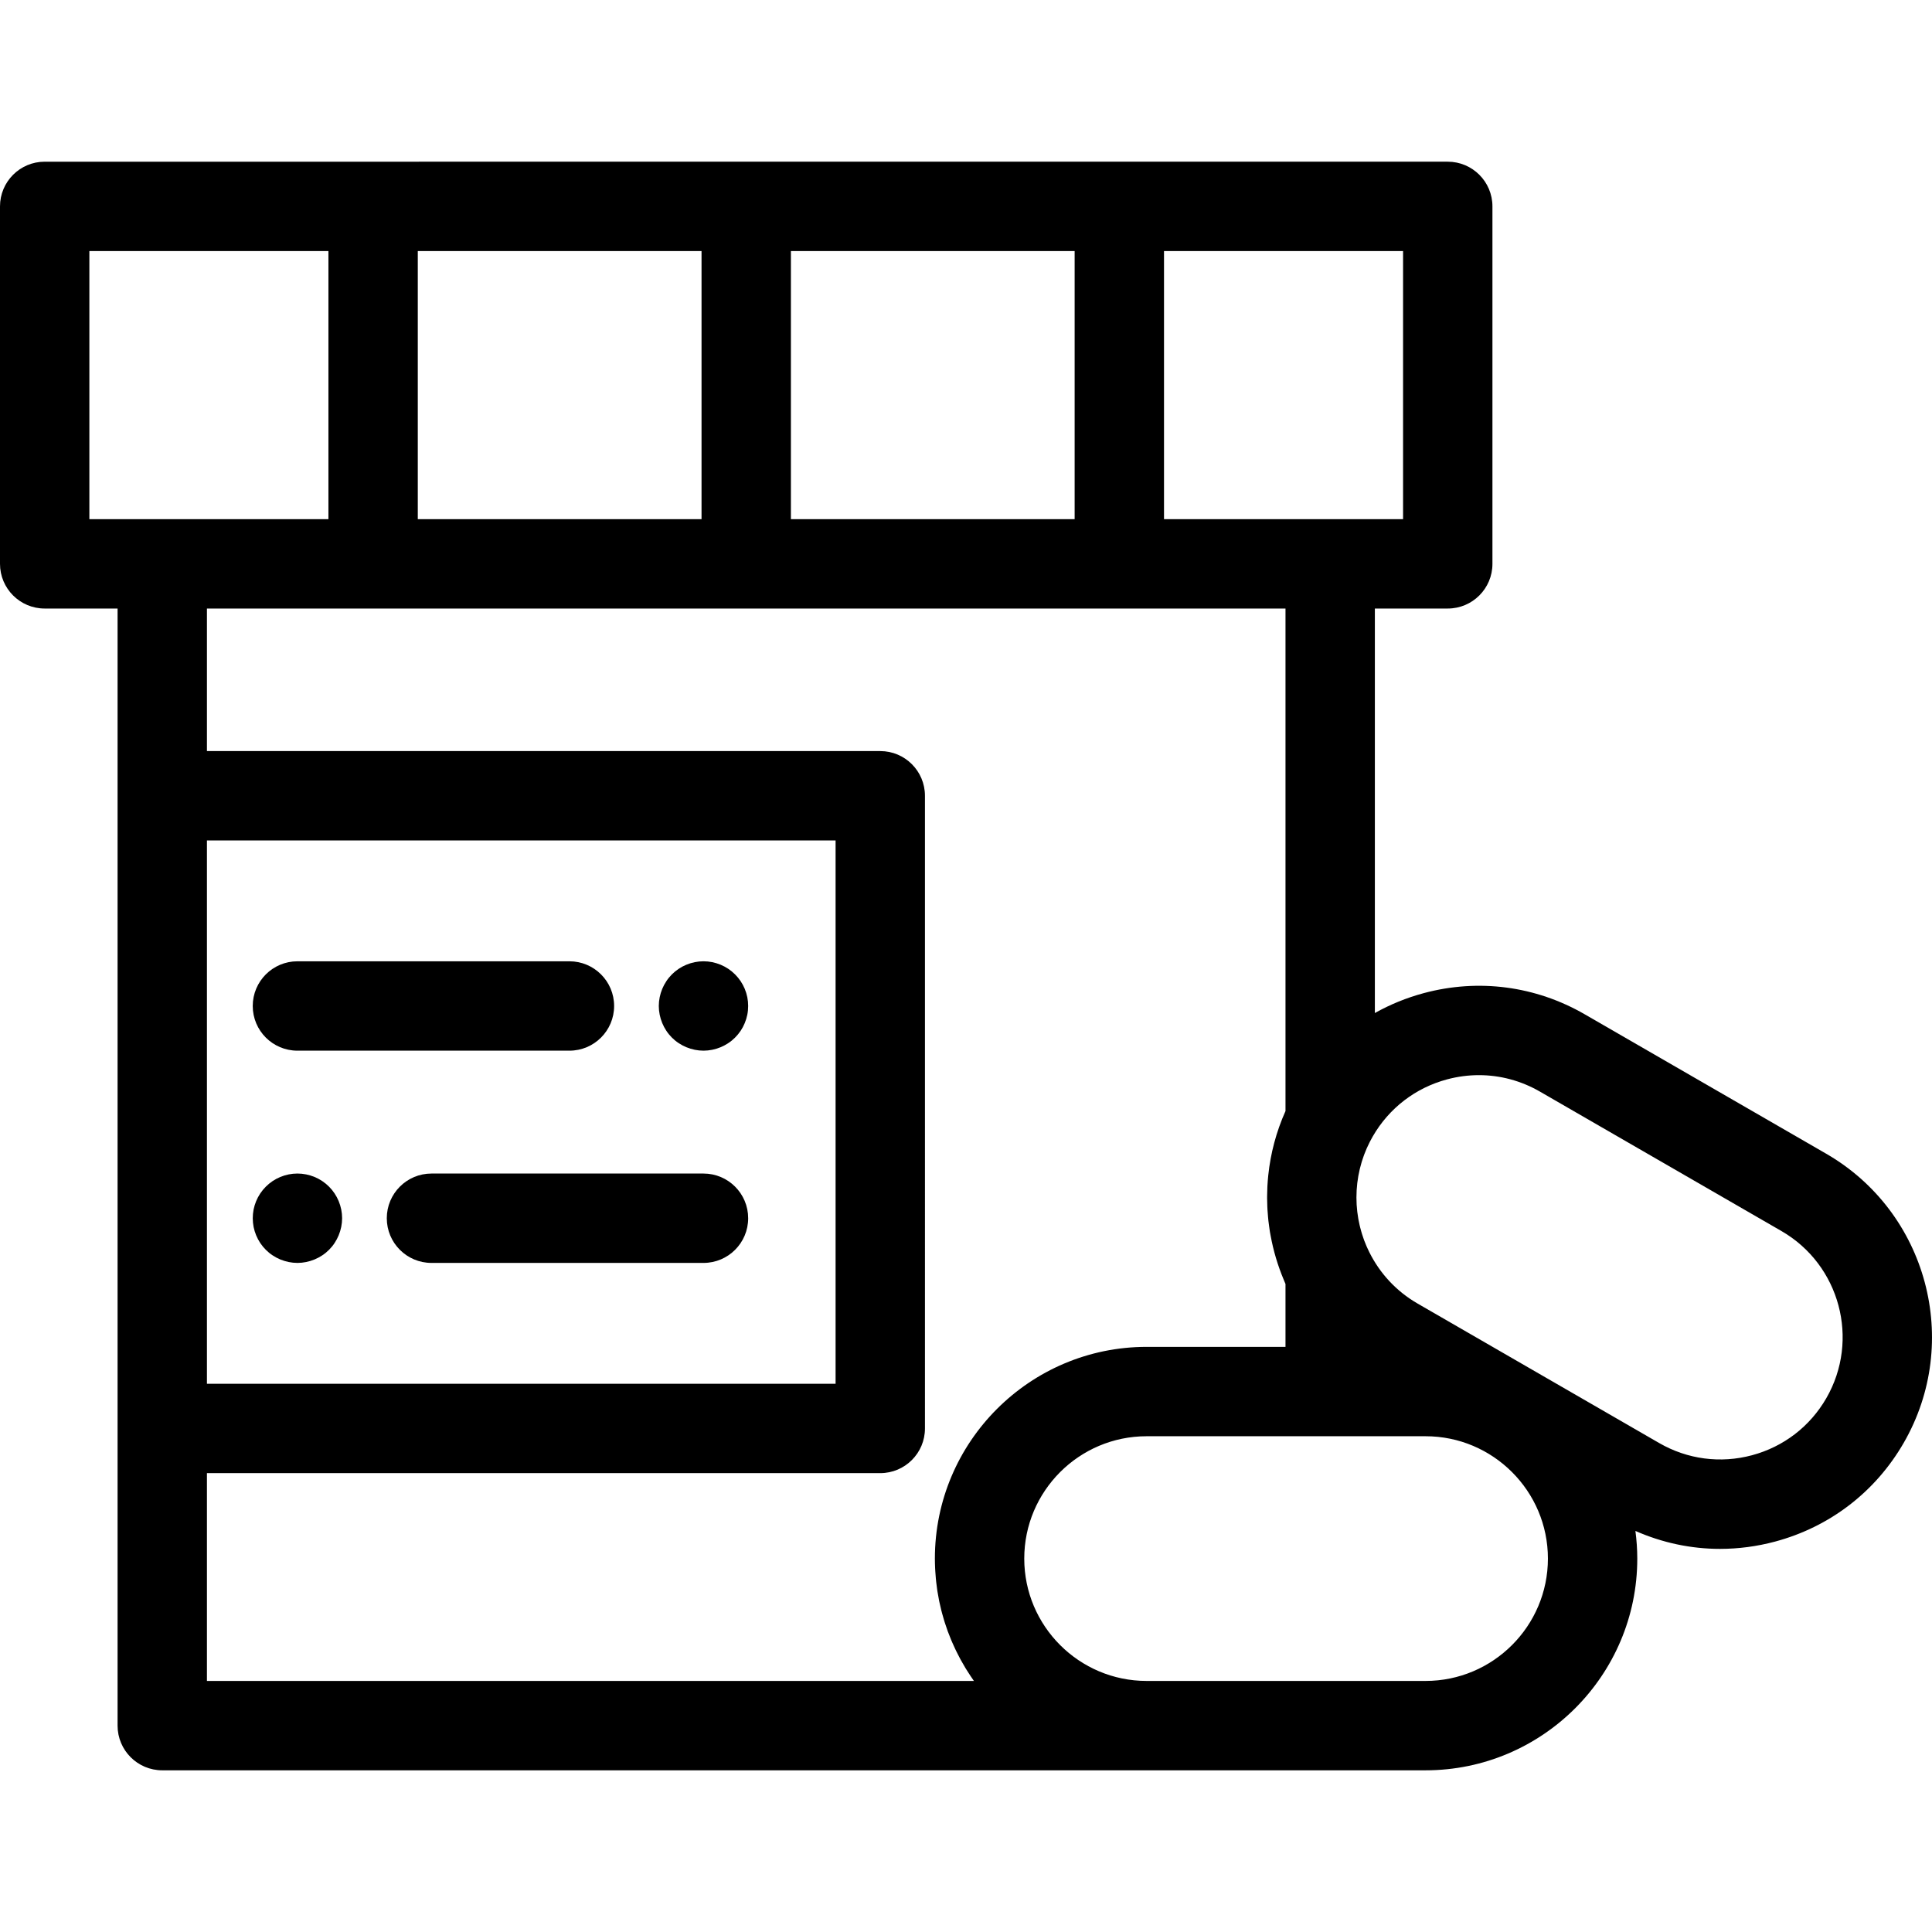
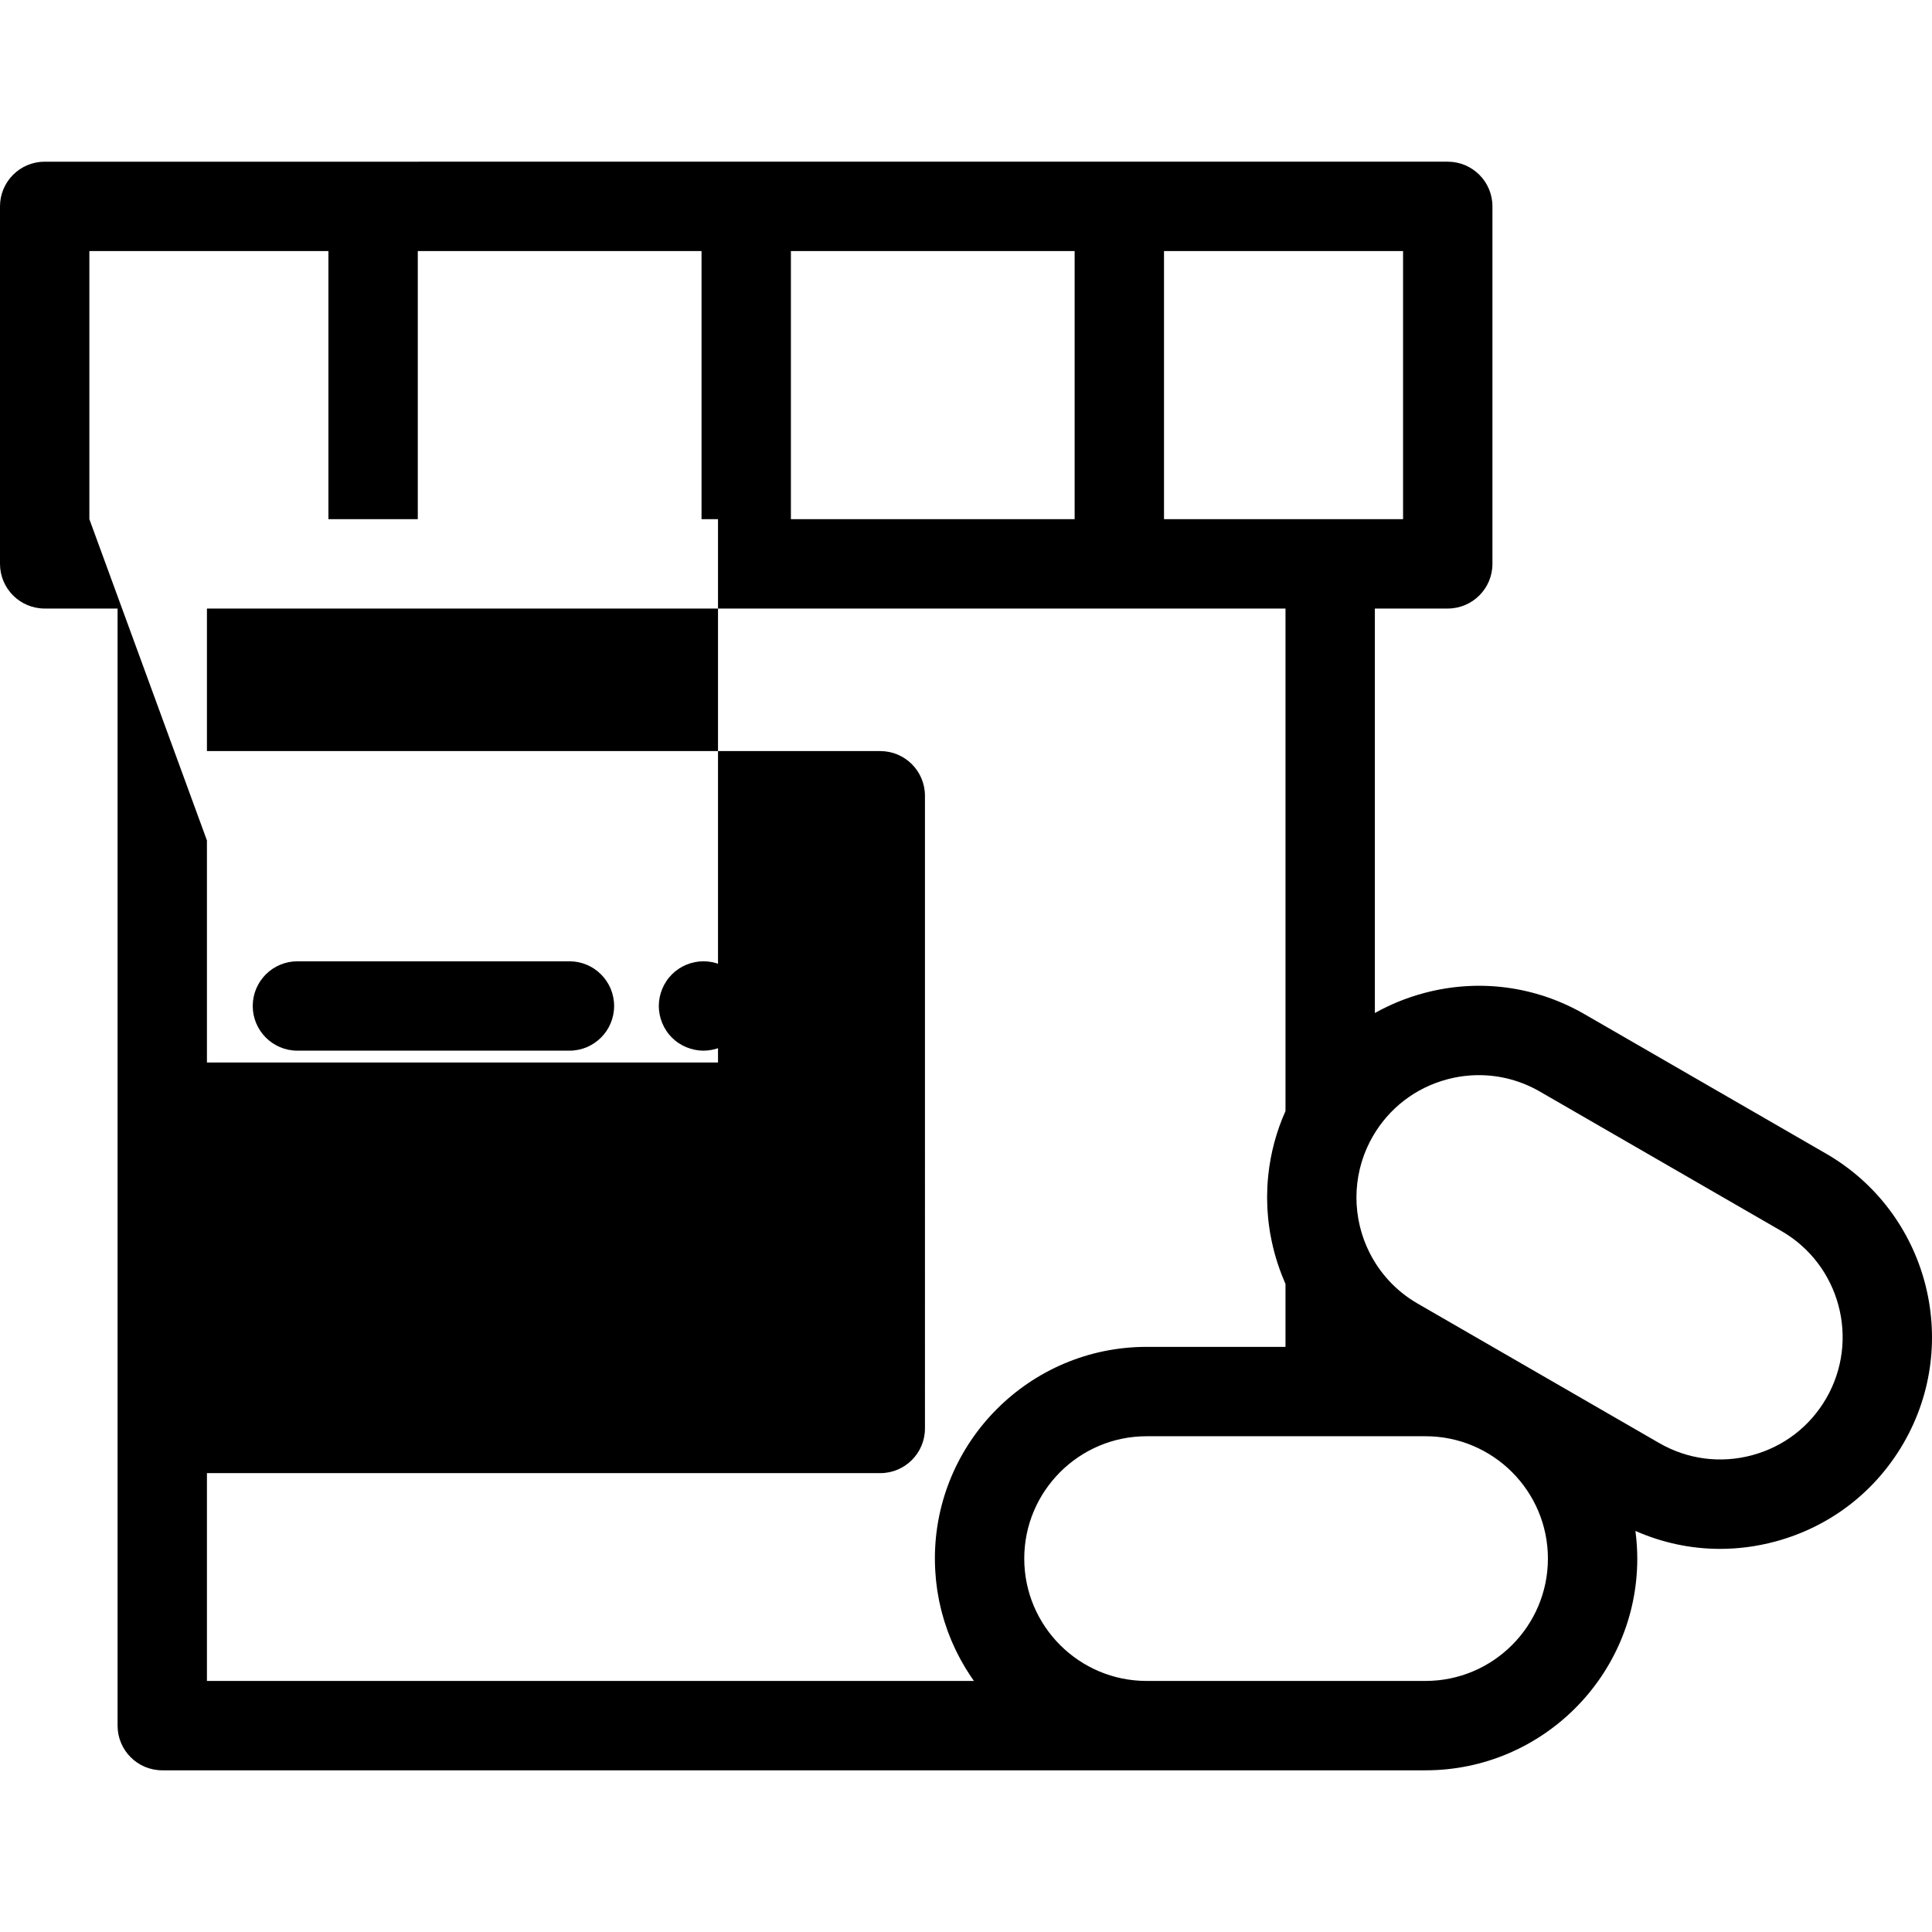
<svg xmlns="http://www.w3.org/2000/svg" fill="#000000" height="800px" width="800px" version="1.1" id="Layer_1" viewBox="0 0 511.999 511.999" xml:space="preserve">
  <g>
    <g>
      <path d="M150.906,254.753H78.821c-6.54,0-11.842,5.302-11.842,11.842s5.301,11.842,11.842,11.842h72.085    c6.54,0,11.842-5.302,11.842-11.842S157.446,254.753,150.906,254.753z" />
    </g>
  </g>
  <g>
    <g>
      <path d="M198.045,264.277c-0.154-0.758-0.379-1.492-0.675-2.214c-0.296-0.711-0.663-1.397-1.089-2.037    c-0.438-0.651-0.935-1.255-1.48-1.8c-0.545-0.545-1.149-1.042-1.8-1.48c-0.639-0.426-1.326-0.793-2.037-1.089    c-0.722-0.296-1.468-0.521-2.214-0.675c-1.528-0.308-3.103-0.308-4.63,0c-0.758,0.154-1.504,0.379-2.214,0.675    c-0.722,0.296-1.409,0.663-2.049,1.089c-0.651,0.438-1.255,0.935-1.8,1.48c-0.545,0.545-1.042,1.149-1.468,1.8    c-0.426,0.639-0.793,1.326-1.089,2.037c-0.296,0.722-0.521,1.456-0.675,2.214c-0.154,0.77-0.237,1.539-0.237,2.321    c0,0.77,0.083,1.551,0.237,2.309c0.154,0.758,0.379,1.504,0.675,2.214c0.296,0.722,0.663,1.409,1.089,2.049    c0.426,0.651,0.924,1.255,1.468,1.8c0.545,0.545,1.149,1.042,1.8,1.468c0.639,0.426,1.326,0.793,2.049,1.089    c0.711,0.296,1.457,0.521,2.214,0.675c0.758,0.154,1.539,0.237,2.309,0.237s1.551-0.083,2.321-0.237    c0.746-0.154,1.492-0.379,2.214-0.675c0.711-0.296,1.397-0.663,2.037-1.089c0.651-0.426,1.255-0.924,1.8-1.468    c0.545-0.545,1.042-1.149,1.48-1.8c0.426-0.639,0.793-1.326,1.089-2.049c0.296-0.711,0.521-1.456,0.675-2.214    s0.225-1.539,0.225-2.309C198.27,265.816,198.199,265.047,198.045,264.277z" />
    </g>
  </g>
  <g>
    <g>
      <path d="M186.431,311h-72.085c-6.54,0-11.842,5.301-11.842,11.842c0,6.54,5.301,11.842,11.842,11.842h72.085    c6.54,0,11.842-5.302,11.842-11.842C198.272,316.302,192.971,311,186.431,311z" />
    </g>
  </g>
  <g>
    <g>
-       <path d="M87.196,314.473c-0.545-0.545-1.149-1.042-1.8-1.48c-0.639-0.426-1.326-0.793-2.049-1.089    c-0.711-0.296-1.457-0.521-2.214-0.675c-1.528-0.308-3.102-0.308-4.63,0c-0.746,0.154-1.492,0.379-2.214,0.675    c-0.711,0.296-1.397,0.663-2.037,1.089c-0.651,0.438-1.255,0.935-1.8,1.48c-0.545,0.545-1.042,1.149-1.48,1.8    c-0.426,0.639-0.793,1.326-1.089,2.037c-0.296,0.722-0.521,1.456-0.675,2.214c-0.142,0.77-0.225,1.539-0.225,2.321    c0,0.77,0.083,1.551,0.225,2.309c0.154,0.758,0.379,1.504,0.675,2.214s0.663,1.409,1.089,2.049c0.438,0.651,0.935,1.255,1.48,1.8    c0.545,0.545,1.149,1.042,1.8,1.468c0.639,0.426,1.326,0.793,2.037,1.089c0.722,0.296,1.468,0.521,2.214,0.675    c0.77,0.154,1.551,0.237,2.321,0.237s1.551-0.083,2.309-0.237s1.504-0.379,2.214-0.675c0.722-0.296,1.409-0.663,2.049-1.089    c0.651-0.426,1.255-0.924,1.8-1.468c0.545-0.545,1.042-1.149,1.468-1.8c0.426-0.639,0.793-1.338,1.089-2.049    c0.296-0.711,0.521-1.456,0.675-2.214c0.154-0.758,0.237-1.539,0.237-2.309C90.665,319.719,89.398,316.676,87.196,314.473z" />
-     </g>
+       </g>
  </g>
  <g>
    <g>
-       <path d="M483.958,305.745l-64.024-36.964c-12.978-7.493-28.098-9.484-42.575-5.605c-4.6,1.233-8.958,3.016-13.007,5.285V161.267    h19.316c6.54,0,11.842-5.302,11.842-11.842V54.693c0-6.54-5.302-11.842-11.842-11.842H11.842C5.302,42.851,0,48.152,0,54.693    v94.733c0,6.54,5.302,11.842,11.842,11.842h19.316v49.619v167.665v78.756c0,6.54,5.302,11.842,11.842,11.842H303.86h73.928    c30.937,0,56.107-25.169,56.107-56.107c0-2.486-0.18-4.93-0.494-7.33c7.123,3.136,14.723,4.756,22.411,4.756    c4.873,0,9.78-0.641,14.613-1.936c14.476-3.878,26.575-13.163,34.068-26.141C519.962,355.597,510.75,321.215,483.958,305.745z     M308.474,66.534h63.353v71.05H352.51h-44.036V66.534z M209.596,66.534h75.194v71.05h-75.194V66.534z M110.719,66.534h75.194    v71.05h-75.194V66.534z M23.683,137.584v-71.05h63.353v71.05H42.999H23.683z M54.841,222.727h166.597v143.982H54.841V222.727z     M247.82,415.661c0.012,0.268,0.032,0.533,0.047,0.799c0.037,0.615,0.083,1.227,0.14,1.837c0.027,0.287,0.055,0.574,0.085,0.86    c0.071,0.648,0.154,1.292,0.246,1.933c0.031,0.21,0.056,0.42,0.088,0.63c0.13,0.84,0.279,1.672,0.448,2.499    c0.038,0.187,0.083,0.372,0.123,0.558c0.137,0.644,0.285,1.285,0.444,1.921c0.069,0.271,0.14,0.541,0.212,0.811    c0.153,0.572,0.315,1.14,0.486,1.706c0.076,0.252,0.15,0.506,0.23,0.757c0.232,0.729,0.476,1.454,0.737,2.171    c0.024,0.065,0.044,0.131,0.068,0.195c0.287,0.778,0.593,1.547,0.912,2.309c0.096,0.23,0.199,0.456,0.298,0.684    c0.236,0.542,0.478,1.08,0.731,1.613c0.12,0.252,0.239,0.503,0.362,0.753c0.268,0.545,0.546,1.085,0.83,1.619    c0.105,0.198,0.207,0.399,0.315,0.596c0.392,0.716,0.798,1.423,1.221,2.121c0.086,0.142,0.178,0.281,0.265,0.423    c0.346,0.559,0.7,1.112,1.065,1.658c0.15,0.225,0.304,0.446,0.457,0.669c0.156,0.227,0.307,0.458,0.467,0.683H54.841v-55.072    H233.28c6.54,0,11.842-5.301,11.842-11.842V210.886c0-6.54-5.301-11.842-11.842-11.842H54.841v-37.777h285.828v133.179    c-2.465,5.496-3.957,11.227-4.563,16.983c-0.006,0.051-0.009,0.102-0.015,0.153c-0.091,0.892-0.161,1.784-0.21,2.677    c-0.006,0.112-0.012,0.224-0.017,0.336c-0.039,0.819-0.06,1.639-0.064,2.457c-0.001,0.185-0.001,0.368-0.001,0.553    c0.005,0.733,0.024,1.465,0.057,2.197c0.012,0.263,0.021,0.526,0.037,0.787c0.038,0.636,0.09,1.269,0.149,1.903    c0.032,0.348,0.06,0.695,0.099,1.042c0.058,0.521,0.131,1.041,0.204,1.56c0.062,0.446,0.12,0.894,0.193,1.339    c0.059,0.359,0.131,0.715,0.198,1.073c0.728,3.972,1.885,7.881,3.474,11.656c0.066,0.159,0.13,0.32,0.198,0.478    c0.09,0.208,0.167,0.42,0.26,0.628v16.666H303.86c-30.937,0-56.107,25.169-56.107,56.107    C247.754,413.919,247.78,414.792,247.82,415.661z M377.789,445.465H303.86c-17.878,0-32.423-14.545-32.423-32.424    s14.545-32.424,32.423-32.424h48.65h25.278c17.878,0,32.424,14.545,32.424,32.424S395.667,445.465,377.789,445.465z     M483.984,370.547c-4.331,7.5-11.323,12.866-19.688,15.107c-8.365,2.24-17.104,1.091-24.603-3.239l-64.024-36.964    c-5.702-3.292-10.02-8.069-12.762-13.561c-0.165-0.329-0.32-0.661-0.472-0.995c-0.096-0.21-0.195-0.417-0.287-0.628    c-0.223-0.515-0.433-1.035-0.629-1.558c-0.068-0.182-0.127-0.369-0.192-0.553c-0.133-0.375-0.262-0.752-0.379-1.131    c-0.069-0.221-0.131-0.444-0.195-0.667c-0.104-0.36-0.202-0.721-0.294-1.085c-0.052-0.207-0.103-0.414-0.152-0.623    c-0.098-0.429-0.188-0.86-0.269-1.291c-0.026-0.137-0.056-0.275-0.079-0.412c-0.212-1.216-0.358-2.441-0.43-3.669    c-0.001-0.023-0.002-0.045-0.004-0.068c-0.034-0.6-0.052-1.201-0.053-1.802c0-0.04,0-0.082,0-0.122    c0.004-2.516,0.298-5.031,0.886-7.49c0.005-0.018,0.009-0.036,0.013-0.053c0.136-0.564,0.289-1.124,0.456-1.682    c0.028-0.094,0.057-0.187,0.085-0.281c0.15-0.489,0.315-0.975,0.49-1.457c0.041-0.115,0.082-0.231,0.124-0.346    c0.186-0.497,0.387-0.99,0.599-1.479c0.034-0.078,0.064-0.157,0.098-0.234c0.255-0.576,0.525-1.145,0.815-1.708    c0.001-0.002,0.002-0.005,0.004-0.007c0.242-0.469,0.493-0.934,0.759-1.395c4.331-7.5,11.323-12.866,19.688-15.108    c2.793-0.748,5.628-1.119,8.444-1.119c5.619,0,11.163,1.474,16.159,4.358l64.024,36.964    C487.599,335.195,492.923,355.064,483.984,370.547z" />
+       <path d="M483.958,305.745l-64.024-36.964c-12.978-7.493-28.098-9.484-42.575-5.605c-4.6,1.233-8.958,3.016-13.007,5.285V161.267    h19.316c6.54,0,11.842-5.302,11.842-11.842V54.693c0-6.54-5.302-11.842-11.842-11.842H11.842C5.302,42.851,0,48.152,0,54.693    v94.733c0,6.54,5.302,11.842,11.842,11.842h19.316v49.619v167.665v78.756c0,6.54,5.302,11.842,11.842,11.842H303.86h73.928    c30.937,0,56.107-25.169,56.107-56.107c0-2.486-0.18-4.93-0.494-7.33c7.123,3.136,14.723,4.756,22.411,4.756    c4.873,0,9.78-0.641,14.613-1.936c14.476-3.878,26.575-13.163,34.068-26.141C519.962,355.597,510.75,321.215,483.958,305.745z     M308.474,66.534h63.353v71.05H352.51h-44.036V66.534z M209.596,66.534h75.194v71.05h-75.194V66.534z M110.719,66.534h75.194    v71.05h-75.194V66.534z M23.683,137.584v-71.05h63.353v71.05H42.999H23.683z h166.597v143.982H54.841V222.727z     M247.82,415.661c0.012,0.268,0.032,0.533,0.047,0.799c0.037,0.615,0.083,1.227,0.14,1.837c0.027,0.287,0.055,0.574,0.085,0.86    c0.071,0.648,0.154,1.292,0.246,1.933c0.031,0.21,0.056,0.42,0.088,0.63c0.13,0.84,0.279,1.672,0.448,2.499    c0.038,0.187,0.083,0.372,0.123,0.558c0.137,0.644,0.285,1.285,0.444,1.921c0.069,0.271,0.14,0.541,0.212,0.811    c0.153,0.572,0.315,1.14,0.486,1.706c0.076,0.252,0.15,0.506,0.23,0.757c0.232,0.729,0.476,1.454,0.737,2.171    c0.024,0.065,0.044,0.131,0.068,0.195c0.287,0.778,0.593,1.547,0.912,2.309c0.096,0.23,0.199,0.456,0.298,0.684    c0.236,0.542,0.478,1.08,0.731,1.613c0.12,0.252,0.239,0.503,0.362,0.753c0.268,0.545,0.546,1.085,0.83,1.619    c0.105,0.198,0.207,0.399,0.315,0.596c0.392,0.716,0.798,1.423,1.221,2.121c0.086,0.142,0.178,0.281,0.265,0.423    c0.346,0.559,0.7,1.112,1.065,1.658c0.15,0.225,0.304,0.446,0.457,0.669c0.156,0.227,0.307,0.458,0.467,0.683H54.841v-55.072    H233.28c6.54,0,11.842-5.301,11.842-11.842V210.886c0-6.54-5.301-11.842-11.842-11.842H54.841v-37.777h285.828v133.179    c-2.465,5.496-3.957,11.227-4.563,16.983c-0.006,0.051-0.009,0.102-0.015,0.153c-0.091,0.892-0.161,1.784-0.21,2.677    c-0.006,0.112-0.012,0.224-0.017,0.336c-0.039,0.819-0.06,1.639-0.064,2.457c-0.001,0.185-0.001,0.368-0.001,0.553    c0.005,0.733,0.024,1.465,0.057,2.197c0.012,0.263,0.021,0.526,0.037,0.787c0.038,0.636,0.09,1.269,0.149,1.903    c0.032,0.348,0.06,0.695,0.099,1.042c0.058,0.521,0.131,1.041,0.204,1.56c0.062,0.446,0.12,0.894,0.193,1.339    c0.059,0.359,0.131,0.715,0.198,1.073c0.728,3.972,1.885,7.881,3.474,11.656c0.066,0.159,0.13,0.32,0.198,0.478    c0.09,0.208,0.167,0.42,0.26,0.628v16.666H303.86c-30.937,0-56.107,25.169-56.107,56.107    C247.754,413.919,247.78,414.792,247.82,415.661z M377.789,445.465H303.86c-17.878,0-32.423-14.545-32.423-32.424    s14.545-32.424,32.423-32.424h48.65h25.278c17.878,0,32.424,14.545,32.424,32.424S395.667,445.465,377.789,445.465z     M483.984,370.547c-4.331,7.5-11.323,12.866-19.688,15.107c-8.365,2.24-17.104,1.091-24.603-3.239l-64.024-36.964    c-5.702-3.292-10.02-8.069-12.762-13.561c-0.165-0.329-0.32-0.661-0.472-0.995c-0.096-0.21-0.195-0.417-0.287-0.628    c-0.223-0.515-0.433-1.035-0.629-1.558c-0.068-0.182-0.127-0.369-0.192-0.553c-0.133-0.375-0.262-0.752-0.379-1.131    c-0.069-0.221-0.131-0.444-0.195-0.667c-0.104-0.36-0.202-0.721-0.294-1.085c-0.052-0.207-0.103-0.414-0.152-0.623    c-0.098-0.429-0.188-0.86-0.269-1.291c-0.026-0.137-0.056-0.275-0.079-0.412c-0.212-1.216-0.358-2.441-0.43-3.669    c-0.001-0.023-0.002-0.045-0.004-0.068c-0.034-0.6-0.052-1.201-0.053-1.802c0-0.04,0-0.082,0-0.122    c0.004-2.516,0.298-5.031,0.886-7.49c0.005-0.018,0.009-0.036,0.013-0.053c0.136-0.564,0.289-1.124,0.456-1.682    c0.028-0.094,0.057-0.187,0.085-0.281c0.15-0.489,0.315-0.975,0.49-1.457c0.041-0.115,0.082-0.231,0.124-0.346    c0.186-0.497,0.387-0.99,0.599-1.479c0.034-0.078,0.064-0.157,0.098-0.234c0.255-0.576,0.525-1.145,0.815-1.708    c0.001-0.002,0.002-0.005,0.004-0.007c0.242-0.469,0.493-0.934,0.759-1.395c4.331-7.5,11.323-12.866,19.688-15.108    c2.793-0.748,5.628-1.119,8.444-1.119c5.619,0,11.163,1.474,16.159,4.358l64.024,36.964    C487.599,335.195,492.923,355.064,483.984,370.547z" />
    </g>
  </g>
</svg>